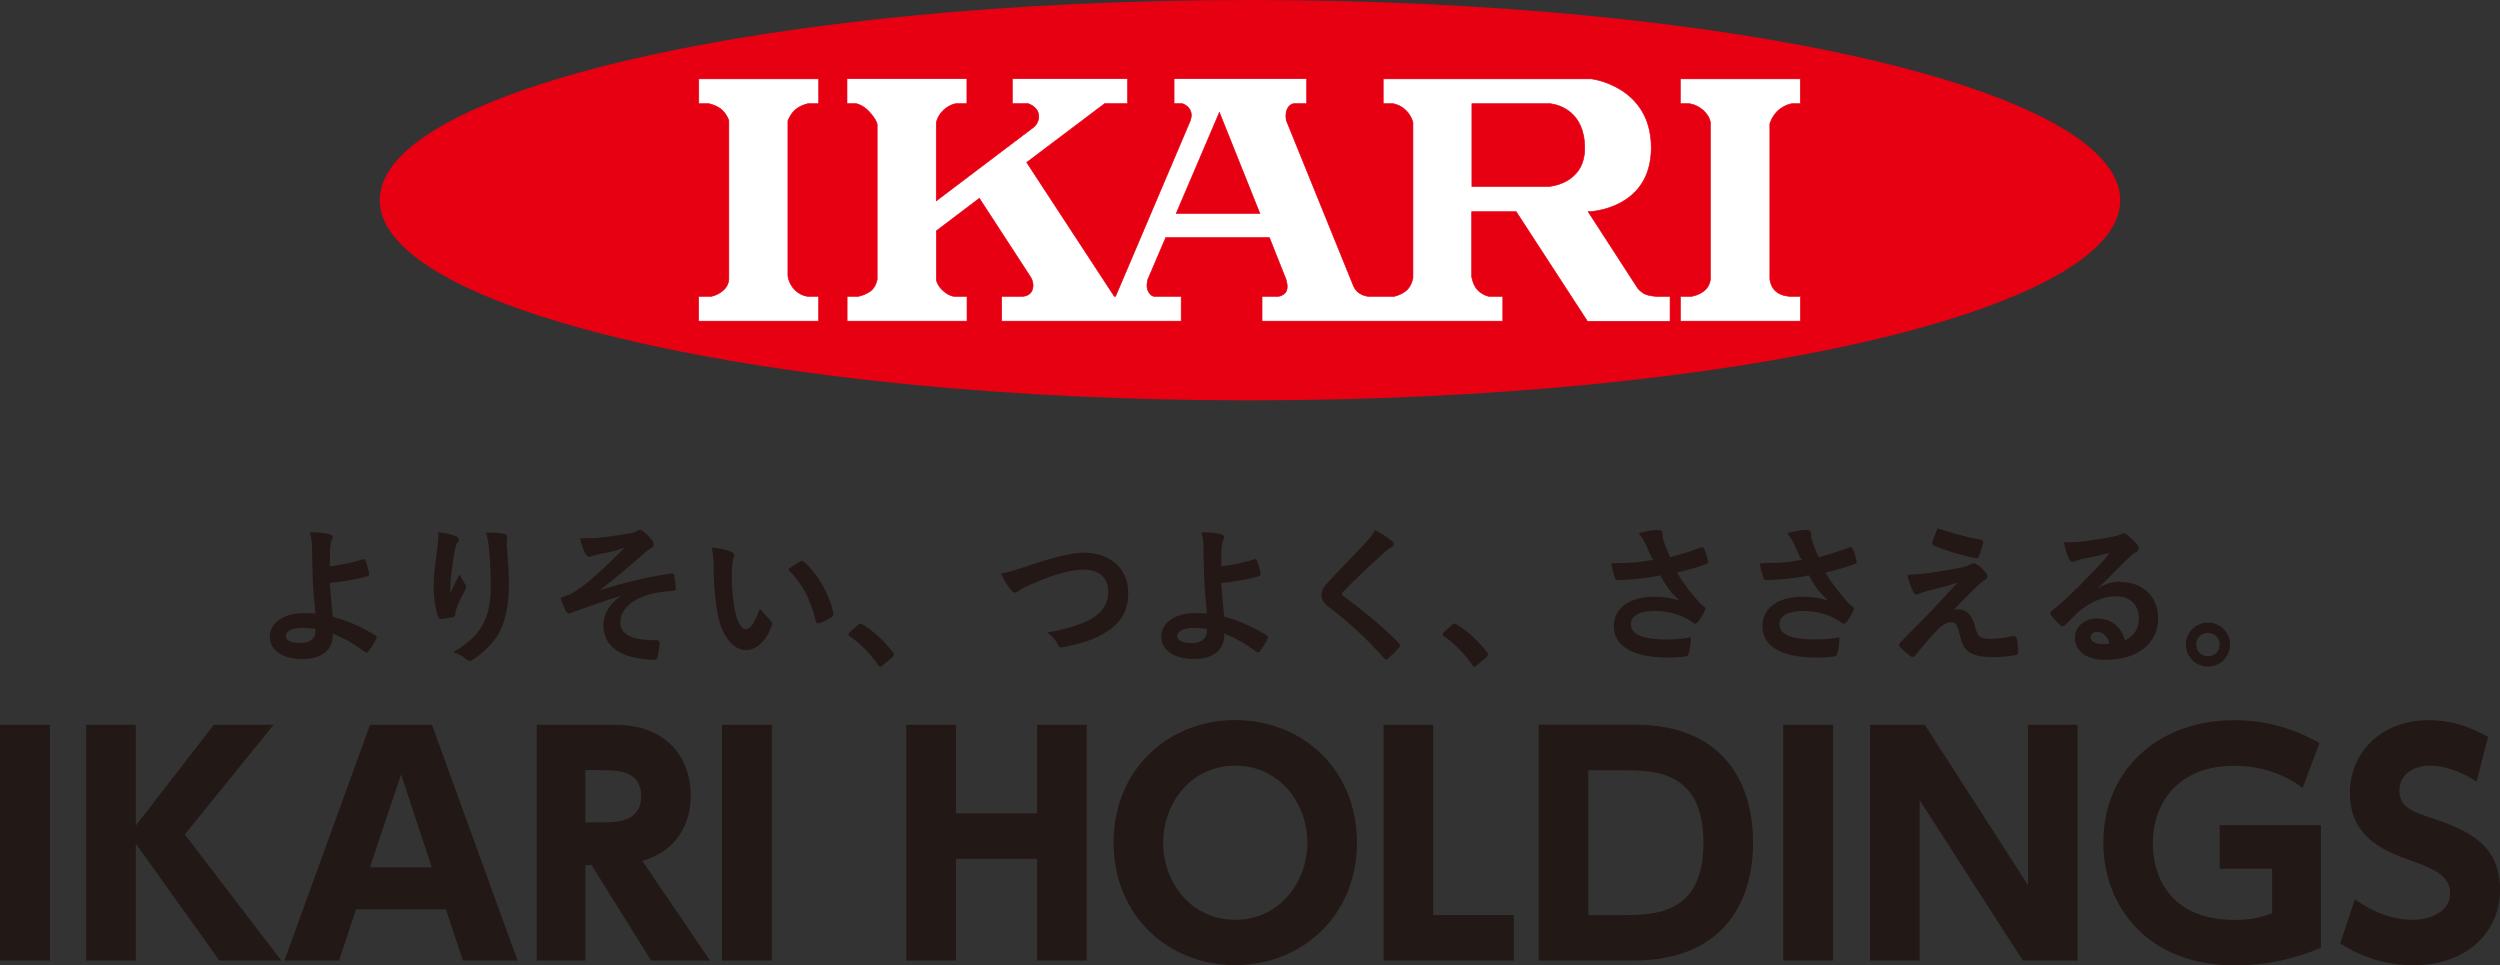
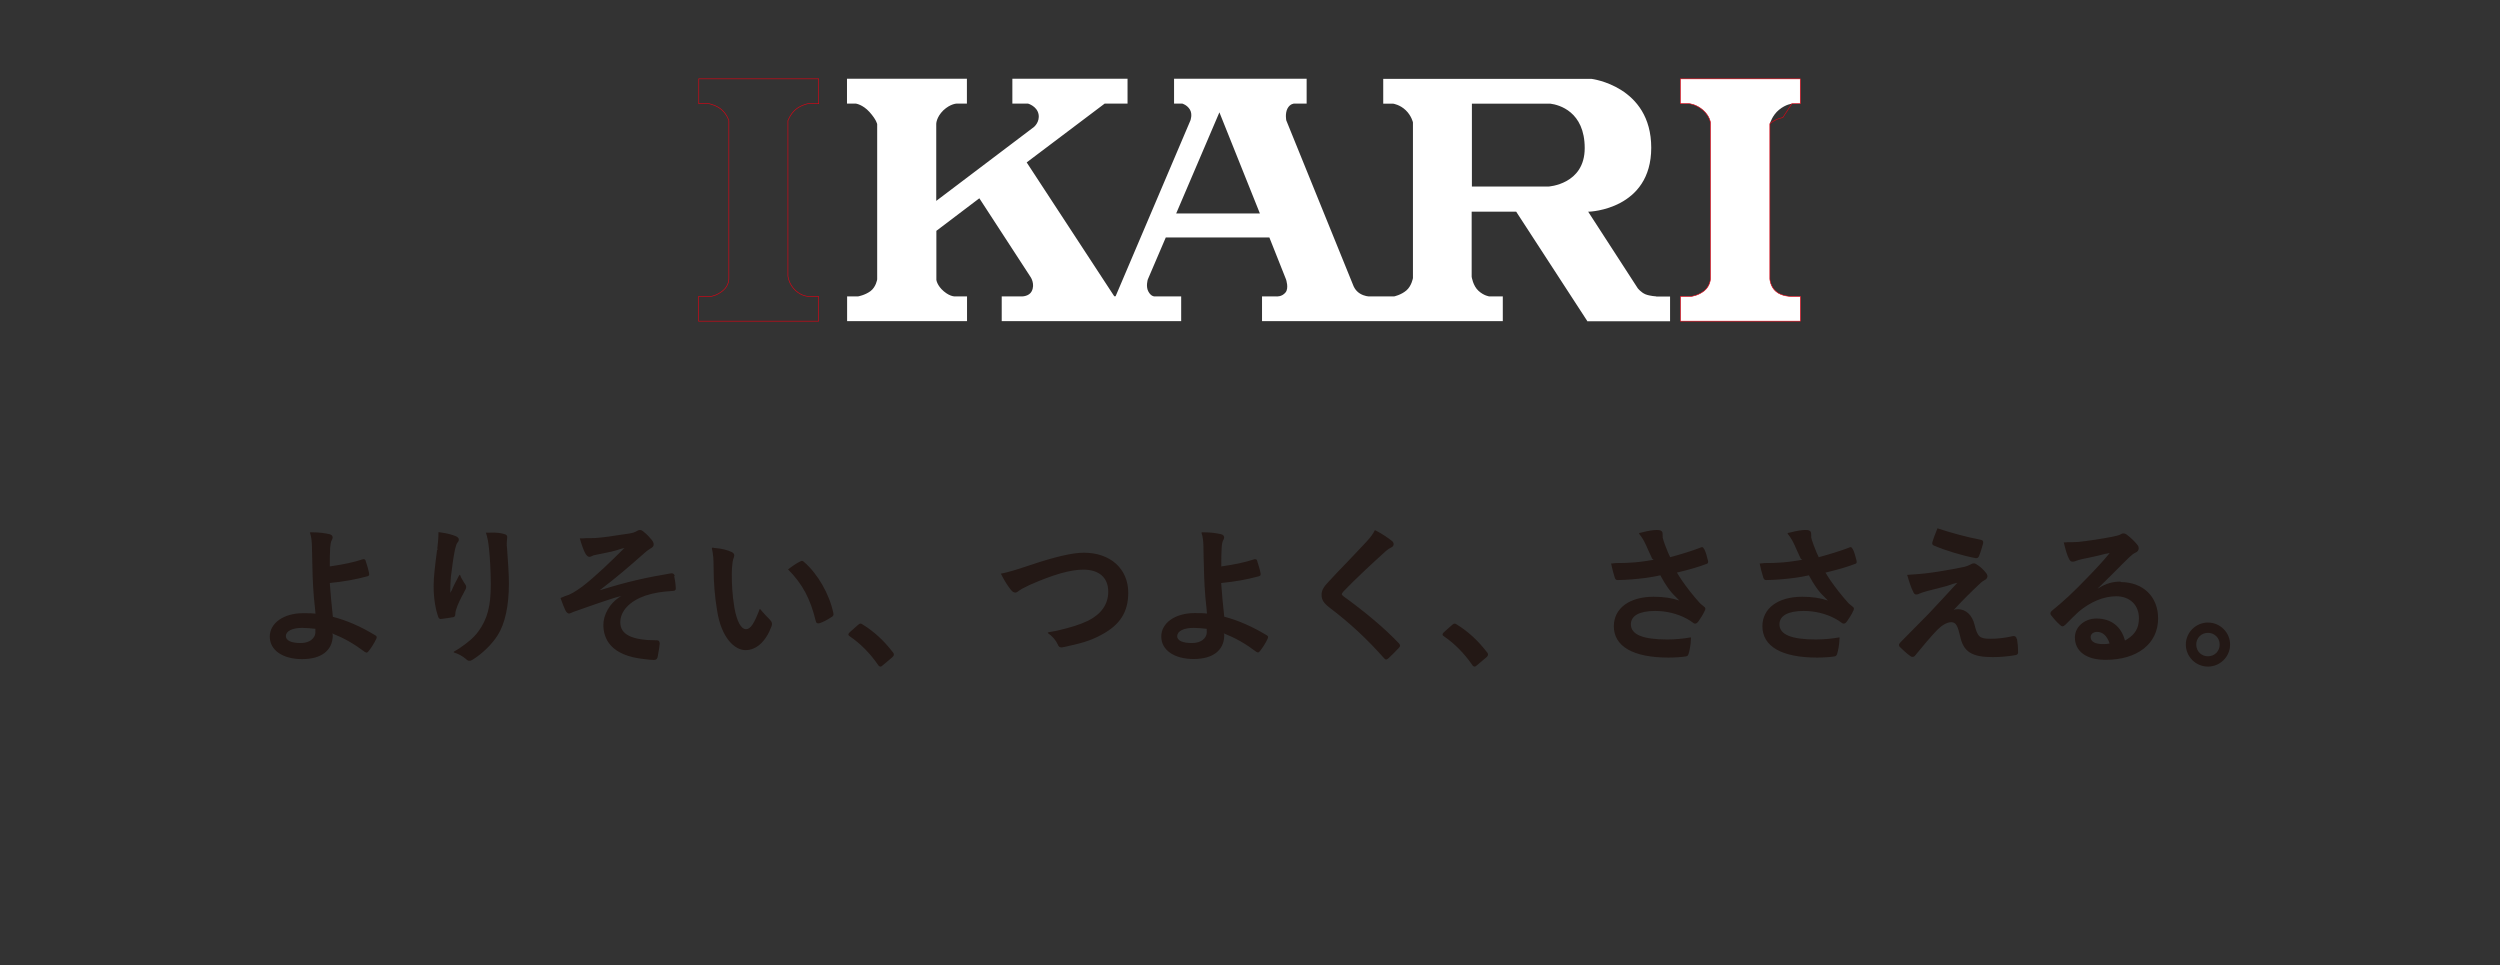
<svg xmlns="http://www.w3.org/2000/svg" id="_イヤー_2" viewBox="0 0 211.19 81.54">
  <rect x="0" y="0" width="211.19" height="81.54" fill="#333333" stroke="none" />
  <defs>
    <style>.cls-1{fill:#e60012;}.cls-2{fill:#fff;}.cls-3{fill:#231815;}.cls-4{fill:#221815;}.cls-5{fill:none;stroke:#e60012;stroke-width:.05px;}</style>
  </defs>
  <g id="_イヤー_1-2">
    <g>
      <g>
-         <path class="cls-1" d="M179.11,16.91c0,9.34-32.92,16.91-73.52,16.91S32.08,26.25,32.08,16.91,64.99,0,105.59,0s73.52,7.57,73.52,16.91" />
-         <path class="cls-2" d="M68.24,8.76h.92v-2.1h-10.13v2.1h.87s.7,.15,1.11,.55c.43,.41,.56,.88,.56,.88v13.29s.05,.62-.49,1.06c-.53,.45-1.03,.5-1.03,.5h-1.03v2.09h10.13v-2.09h-.85s-.56,0-1.11-.51c-.56-.52-.63-1.21-.63-1.21V10.2s.21-.58,.65-.95c.44-.37,1.03-.49,1.03-.49" />
        <path class="cls-5" d="M68.24,8.76h.92v-2.1h-10.13v2.1h.87s.7,.15,1.11,.55c.43,.41,.56,.88,.56,.88v13.29s.05,.62-.49,1.06c-.53,.45-1.03,.5-1.03,.5h-1.03v2.09h10.13v-2.09h-.85s-.56,0-1.11-.51c-.56-.52-.63-1.21-.63-1.21V10.2s.21-.58,.65-.95c.44-.37,1.03-.49,1.03-.49Z" />
        <path class="cls-2" d="M151.37,8.76h.71v-2.1h-10.13v2.1h.76s.58,.04,1.16,.55c.58,.52,.62,1.05,.62,1.05v13.18s0,.6-.53,1.03c-.53,.42-1.11,.47-1.11,.47h-.89v2.09h10.13v-2.09h-.82s-.74,0-1.23-.41c-.49-.4-.53-1.06-.53-1.06V10.45s.2-.71,.78-1.18c.58-.47,1.09-.51,1.09-.51" />
-         <path class="cls-5" d="M151.37,8.76h.71v-2.1h-10.13v2.1h.76s.58,.04,1.16,.55c.58,.52,.62,1.05,.62,1.05v13.18s0,.6-.53,1.03c-.53,.42-1.11,.47-1.11,.47h-.89v2.09h10.13v-2.09h-.82s-.74,0-1.23-.41c-.49-.4-.53-1.06-.53-1.06V10.45s.2-.71,.78-1.18c.58-.47,1.09-.51,1.09-.51Z" />
+         <path class="cls-5" d="M151.37,8.76h.71v-2.1h-10.13v2.1h.76s.58,.04,1.16,.55c.58,.52,.62,1.05,.62,1.05v13.18s0,.6-.53,1.03c-.53,.42-1.11,.47-1.11,.47h-.89v2.09h10.13v-2.09h-.82s-.74,0-1.23-.41c-.49-.4-.53-1.06-.53-1.06V10.45c.58-.47,1.09-.51,1.09-.51Z" />
        <path class="cls-2" d="M139.93,25.04s-.56-.03-.93-.18c-.38-.16-.65-.51-.65-.51l-4.19-6.47h.11s5.22-.18,5.22-5.4-5.06-5.82-5.06-5.82h-17.58v2.1h.85s.56,.08,1.05,.55c.49,.47,.61,1.03,.61,1.03v13.15s-.11,.67-.56,1.05c-.45,.38-1.03,.5-1.03,.5h-2.12s-.38,0-.78-.25c-.4-.25-.54-.65-.54-.65l-5.67-13.97s-.12-.57,.1-1c.22-.42,.57-.42,.57-.42h1.05v-2.1h-11.2v2.1h.69s.41,.11,.65,.51c.24,.4,.04,.92,.04,.92l-6.32,14.85h-.11l-7.4-11.31,6.59-4.97h1.93v-2.1h-9.73v2.1h1.32s.75,.21,.89,.89c.13,.67-.39,1.09-.39,1.09l-8.25,6.24v-6.51s0-.55,.6-1.14c.61-.57,1.14-.57,1.14-.57h.85v-2.1h-10.13v2.1h.74s.58,.07,1.16,.71c.6,.67,.65,1.03,.65,1.03v13.11s-.09,.63-.56,.99c-.47,.35-1.06,.45-1.06,.45h-.92v2.09h10.13v-2.09h-.96s-.42,.06-1-.43c-.58-.49-.63-.97-.63-.97v-4.14l3.63-2.75,4.34,6.67s.39,.59,.08,1.19c-.22,.43-.81,.43-.81,.43h-1.72v2.09h15.16v-2.09h-2.27s-.29,0-.51-.43c-.22-.42-.04-1-.04-1l1.52-3.55h8.75l1.41,3.55s.25,.73-.04,1.09c-.32,.4-.79,.34-.79,.34h-1.2v2.09h20.34v-2.09h-1.14s-.45-.05-.91-.47c-.47-.42-.58-1.19-.58-1.19v-5.5h3.76l6,9.23h0v.03h7v-2.09h-1.19Zm-40.57-7.01l3.65-8.54,3.42,8.54h-7.08Zm31.43-2.27h-6.45v-7h6.64c.71,.09,2.89,.66,2.89,3.75s-3.08,3.25-3.08,3.25" />
-         <path class="cls-5" d="M139.93,25.04s-.56-.03-.93-.18c-.38-.16-.65-.51-.65-.51l-4.19-6.47h.11s5.22-.18,5.22-5.4-5.06-5.82-5.06-5.82h-17.58v2.1h.85s.56,.08,1.05,.55c.49,.47,.61,1.03,.61,1.03v13.15s-.11,.67-.56,1.05c-.45,.38-1.03,.5-1.03,.5h-2.12s-.38,0-.78-.25c-.4-.25-.54-.65-.54-.65l-5.67-13.97s-.12-.57,.1-1c.22-.42,.57-.42,.57-.42h1.05v-2.1h-11.2v2.1h.69s.41,.11,.65,.51c.24,.4,.04,.92,.04,.92l-6.32,14.85h-.11l-7.4-11.31,6.59-4.97h1.93v-2.1h-9.73v2.1h1.32s.75,.21,.89,.89c.13,.67-.39,1.09-.39,1.09l-8.25,6.24v-6.51s0-.55,.6-1.14c.61-.57,1.14-.57,1.14-.57h.85v-2.1h-10.13v2.1h.74s.58,.07,1.16,.71c.6,.67,.65,1.03,.65,1.03v13.11s-.09,.63-.56,.99c-.47,.35-1.06,.45-1.06,.45h-.92v2.09h10.13v-2.09h-.96s-.42,.06-1-.43c-.58-.49-.63-.97-.63-.97v-4.14l3.63-2.75,4.34,6.67s.39,.59,.08,1.19c-.22,.43-.81,.43-.81,.43h-1.72v2.09h15.16v-2.09h-2.27s-.29,0-.51-.43c-.22-.42-.04-1-.04-1l1.52-3.55h8.75l1.41,3.55s.25,.73-.04,1.09c-.32,.4-.79,.34-.79,.34h-1.2v2.09h20.34v-2.09h-1.14s-.45-.05-.91-.47c-.47-.42-.58-1.19-.58-1.19v-5.5h3.76l6,9.23h0v.03h7v-2.09h-1.19Zm-40.57-7.01l3.65-8.54,3.42,8.54h-7.08Zm31.43-2.27h-6.45v-7h6.64c.71,.09,2.89,.66,2.89,3.75s-3.08,3.25-3.08,3.25Z" />
      </g>
      <path class="cls-3" d="M28.12,52.1c-.13-1.2-.19-1.88-.26-2.85,1.15-.11,2.2-.3,3.19-.57,.09-.03,.17-.07,.13-.25-.06-.32-.18-.71-.3-1.08-.03-.09-.08-.11-.16-.11-.02,0-.04,0-.06,0-.79,.27-1.68,.44-2.6,.58-.07,0-.13,.02-.2,.03,0-.65,0-1.2,.03-1.57,.03-.32,.05-.5,.14-.66,.05-.08,.07-.15,.07-.22,0-.07-.03-.21-.24-.27-.45-.1-.9-.16-1.4-.16-.04,0-.08,0-.13,0-.03,0-.06-.01-.1-.01v.02s-.03,0-.05,0c.13,.38,.16,.78,.17,1.13l.04,1.74c.02,1.03,.06,2.18,.23,3.63,.01,.12,.02,.23,.03,.36-.28-.04-.65-.04-1.05-.04-1.63,0-2.81,.83-2.81,1.98s1.1,1.9,2.73,1.9,2.54-.72,2.59-1.93c.01-.09,0-.18-.04-.22v-.02c1.04,.42,1.81,.86,2.76,1.57,0,0,.11,.05,.13,.05,.06,0,.11-.04,.16-.1,.24-.29,.49-.69,.67-1.07,.06-.13,.04-.22-.07-.28-1.23-.75-2.39-1.26-3.62-1.58Zm-3.97,1.63c0-.42,.55-.69,1.39-.69,.35,0,.7,.04,1.1,.08v.18c.03,.24-.05,.47-.22,.65-.16,.17-.47,.37-1.03,.37-.79,0-1.24-.21-1.24-.59Zm18.68-7.46c.08,1.12,.16,2.17,.16,3.02,0,1.9-.33,3.41-.96,4.39-.47,.74-1.25,1.51-2.09,2.04-.09,.06-.18,.1-.28,.1-.11,0-.19-.04-.3-.15-.29-.25-.68-.46-1.05-.56,.02-.01,.03-.02,.05-.03-.01,0-.02-.01-.04-.02,.17-.1,.32-.19,.47-.28,.76-.52,1.24-.92,1.62-1.44,.76-1.04,1.05-2.12,1.05-3.98,0-.93-.06-2.22-.15-3-.06-.6-.12-.91-.26-1.36,.02,0,.04,0,.05,0h0s.09,0,.14,0c.11,0,.23-.01,.34-.01,.37,0,.71,.03,.97,.11,.28,.07,.32,.16,.29,.4-.03,.17-.03,.4-.03,.57l.02,.22Zm-4.58,5.87c-.15,.04-.69,.11-1.01,.15h-.02c-.11,0-.18-.11-.21-.2-.17-.47-.38-1.42-.38-2.57,0-.82,.13-1.8,.29-3.04l.07-.12h-.05c.05-.44,.1-.85,.1-1.4,.02,0,.03,0,.05,0h0s.05,0,.08,.01c.62,.08,1.04,.2,1.32,.32,.12,.05,.27,.13,.27,.3,0,.09-.04,.16-.1,.23-.08,.09-.14,.25-.22,.57-.17,.83-.27,1.71-.35,2.35l-.02,.27c-.02,.35-.04,.72-.03,1.07,.04-.07,.08-.14,.12-.21,.17-.41,.39-.82,.66-1.33l.03,.06,.02-.03c.03,.08,.05,.14,.08,.21,.14,.26,.25,.43,.35,.58,.07,.09,.08,.17,.08,.23,0,.13-.07,.24-.13,.34l-.07,.14c-.25,.47-.51,.96-.66,1.46-.04,.11-.05,.23-.06,.37,0,.14-.06,.22-.2,.25Zm18.7-3.48c.05,.19,.11,.56,.14,1.03,0,.06,0,.11-.04,.15-.05,.06-.13,.08-.21,.08-.91,.06-1.54,.14-2.33,.4-1.32,.46-2.11,1.3-2.11,2.25,0,1.04,.98,1.52,3.09,1.52,.08,0,.14,.02,.18,.07,.04,.05,.06,.12,.06,.21-.02,.25-.08,.61-.13,.87l-.03,.19c-.03,.22-.13,.32-.33,.32-.23,0-.51-.03-.79-.07-2.89-.29-3.48-1.74-3.48-2.9,0-.78,.47-1.82,1.51-2.43-.17,.05-.34,.09-.5,.13-1.29,.41-2.26,.76-3.11,1.06l-.43,.15c-.2,.09-.31,.14-.38,.14-.09,0-.23-.11-.3-.28-.12-.25-.26-.6-.41-1.03,.31-.14,.42-.18,.69-.27,.15-.06,.56-.26,1.19-.73,1.13-.88,2.36-2.07,3.52-3.23-.1,.03-.19,.04-.28,.07-.56,.2-1.11,.31-1.73,.43l-.26,.05c-.11,.02-.2,.04-.33,.07-.03,.01-.07,.03-.11,.05-.08,.04-.17,.08-.25,.08-.12,0-.24-.1-.35-.3-.12-.21-.3-.7-.46-1.26,.02,0,.03,0,.05,0h0s.1-.01,.15,0c.11,0,.23-.02,.34-.02s.21,0,.32,0c.15,0,.29,0,.44-.01,.7-.05,1.45-.16,2.32-.3l.55-.08c.32-.05,.47-.11,.65-.21,.09-.06,.17-.09,.26-.09,.13,0,.22,.07,.37,.2,.21,.16,.44,.41,.63,.64,.11,.14,.16,.26,.16,.38,0,.19-.15,.28-.26,.34-.21,.13-.36,.24-.5,.37-1.28,1.13-2.37,2.08-3.8,3.16,.09-.02,.16-.04,.25-.07,2.02-.63,3.68-1.01,5.79-1.36h.01c.22,0,.27,.13,.29,.24Zm8.12,3.74c.19,.18,.16,.37,.1,.52-.47,1.27-1.27,2-2.19,2s-2.04-1.03-2.4-3.33c-.2-1.16-.3-2.46-.3-3.67,0-.67-.02-1.04-.15-1.64,.02,0,.04,0,.05,0v-.02c.06,0,.12,.02,.18,.03,.6,.04,1.11,.18,1.44,.34,.14,.06,.23,.17,.23,.27,0,.08-.03,.2-.1,.37-.04,.13-.11,.66-.11,1.21,0,.81,.03,1.72,.22,2.86,.21,1.16,.56,1.81,.98,1.81,.38,0,.68-.45,1.16-1.71,.01,.02,.02,.03,.04,.04v-.03c.06,.08,.11,.13,.16,.2,.27,.3,.5,.55,.69,.73Zm5.33-.6c.05,.2-.06,.27-.16,.33-.38,.25-.69,.41-.99,.51-.05,.02-.09,.02-.13,.02-.08,0-.18-.04-.21-.2-.45-1.88-1.13-3.15-2.34-4.36,.02-.01,.03-.02,.04-.03h0s.05-.03,.07-.05c.42-.32,.71-.49,.9-.58,.06-.03,.11-.06,.16-.06,.07,0,.12,.04,.18,.09,1.17,1.01,2.16,2.75,2.48,4.33Zm5.01,3.27c.08,.1,.1,.15,.1,.22,0,.09-.04,.15-.14,.24l-.77,.65c-.1,.09-.16,.13-.21,.13-.09,0-.15-.04-.22-.15-.65-.95-1.49-1.8-2.36-2.39-.08-.05-.14-.1-.14-.17,0-.06,.04-.11,.1-.18l.71-.63c.08-.08,.15-.11,.22-.11,.06,0,.12,.03,.2,.09,.95,.59,1.77,1.35,2.51,2.31Zm19.9-5c0,1.62-.69,2.71-2.24,3.54-1.03,.58-1.99,.78-3.1,1.03l-.11,.02c-.08,.02-.14,.03-.2,.03-.15,0-.24-.07-.31-.26-.16-.36-.48-.72-.86-.97h.07s-.03-.04-.04-.04c.28-.05,.52-.09,.76-.14,1.2-.28,1.93-.51,2.63-.84,1.13-.57,1.71-1.4,1.71-2.46,0-1.18-.77-1.86-2.11-1.86-1.08,0-2.52,.41-4.52,1.29l-.3,.15c-.25,.12-.45,.22-.55,.3-.16,.13-.28,.2-.37,.2-.16,0-.28-.11-.41-.28-.2-.25-.52-.72-.81-1.32h.05v-.02s.07,0,.11-.01c.52-.12,1.01-.25,2.31-.69,2.08-.7,3.57-1.05,4.54-1.05,2.24,0,3.75,1.36,3.75,3.38Zm8.11,2.03c-.13-1.2-.19-1.88-.26-2.85,1.15-.11,2.2-.3,3.19-.57,.09-.03,.17-.07,.14-.25-.06-.34-.2-.75-.3-1.08-.03-.09-.08-.11-.16-.11-.02,0-.04,0-.06,0-.79,.27-1.68,.44-2.6,.58-.07,0-.13,.02-.2,.03,0-.65,0-1.2,.03-1.57,.02-.29,.05-.49,.14-.66,.05-.08,.07-.15,.07-.22,0-.09-.04-.21-.24-.27-.45-.1-.9-.16-1.4-.16-.04,0-.08,0-.13,0-.03,0-.06-.01-.1-.01v.02s-.03,0-.05,0c.13,.37,.16,.78,.17,1.13,.01,.64,.02,1.28,.04,1.74,.02,1.03,.06,2.17,.23,3.62,.01,.12,.02,.23,.03,.36-.28-.04-.65-.04-1.05-.04-1.63,0-2.81,.83-2.81,1.98s1.1,1.9,2.73,1.9,2.54-.72,2.59-1.93c.01-.09,0-.18-.04-.22v-.02c1.04,.42,1.81,.86,2.76,1.57,0,0,.11,.05,.12,.05,.06,0,.11-.04,.16-.1,.24-.29,.49-.69,.67-1.07,.06-.13,.04-.22-.07-.28-1.23-.74-2.39-1.26-3.62-1.58Zm-3.97,1.63c0-.42,.55-.69,1.39-.69,.35,0,.7,.04,1.1,.08v.18c.03,.24-.05,.47-.22,.65-.16,.17-.47,.37-1.04,.37-.79,0-1.24-.21-1.24-.59Zm18.72,.61c.06,.08,.1,.13,.1,.2,0,.07-.04,.12-.1,.19-.29,.31-.66,.68-.87,.87-.08,.07-.14,.11-.21,.11-.07,0-.12-.05-.19-.13-1.45-1.63-2.86-2.94-4.57-4.24-.51-.39-.69-.67-.69-1.1s.25-.74,.63-1.14c.5-.54,.99-1.06,1.49-1.57,.56-.59,1.13-1.18,1.71-1.81,.33-.36,.52-.62,.67-.93,.02,0,.03,.02,.05,.02h.02c.61,.32,1.06,.63,1.4,.91,.08,.06,.12,.18,.12,.24,0,.13-.07,.23-.21,.29-.14,.07-.33,.18-.59,.43-1,.9-2.43,2.23-3.43,3.27-.09,.11-.15,.19-.15,.24,0,.05,.04,.1,.14,.18,1.92,1.39,3.49,2.72,4.68,3.97Zm7.43,.73c.08,.1,.1,.15,.1,.22,0,.08-.04,.15-.14,.24l-.77,.65c-.1,.09-.16,.13-.21,.13-.09,0-.15-.04-.22-.15-.65-.95-1.49-1.8-2.36-2.39-.08-.05-.14-.1-.14-.17,0-.06,.03-.1,.1-.18l.71-.63c.08-.08,.15-.11,.22-.11,.06,0,.12,.03,.2,.09,.95,.59,1.77,1.35,2.51,2.31Zm18.37-8.68c.13,.24,.24,.67,.31,.96,.03,.09,.02,.15,0,.2-.02,.05-.07,.08-.13,.09-.68,.26-1.45,.48-2.49,.73,.13,.23,.28,.44,.42,.66,.43,.62,.92,1.25,1.51,1.91,.1,.1,.21,.18,.32,.27,.09,.07,.15,.12,.15,.2,0,.1-.04,.18-.08,.24-.09,.22-.35,.63-.49,.82-.1,.13-.17,.21-.29,.21-.08,0-.13-.03-.23-.11-.2-.14-.31-.22-.51-.32-.79-.42-1.71-.64-2.64-.64-1.32,0-2.05,.4-2.05,1.13,0,.86,1,1.28,3.07,1.28,.63,0,1.36-.06,2-.18,0,.02,0,.04,0,.05h.01s-.01,.07-.01,.11c-.01,.49-.12,.99-.2,1.25-.05,.16-.13,.19-.28,.21-.23,.04-.87,.09-1.41,.09-2.98,0-4.62-.94-4.62-2.65,0-1.51,1.32-2.49,3.36-2.49,.85,0,1.56,.11,2.17,.32-.1-.1-.2-.2-.3-.31-.49-.46-.89-1.05-1.3-1.82-.8,.18-1.53,.27-2.38,.34-.34,.03-.92,.06-1.24,.06-.16,0-.22-.13-.25-.27-.12-.39-.19-.65-.29-1.13,.02,0,.03,0,.05,0h.03c.22-.04,.4-.04,.56-.04h.08c.34,0,.63-.01,.89-.03,.52-.02,1.15-.1,1.97-.24v-.02l-.1-.06c-.18-.38-.34-.72-.52-1.14-.18-.37-.3-.63-.62-1.01,.02,0,.04,0,.05-.02v-.02c.06-.01,.13-.03,.2-.04,.51-.14,.98-.21,1.28-.21,.24,0,.48,.04,.48,.32,0,.17,0,.26,.01,.34,.04,.15,.09,.32,.2,.62l.08,.2c.11,.29,.21,.54,.35,.82,.95-.26,1.81-.52,2.56-.81,.05-.03,.09-.04,.13-.04,.08,0,.13,.07,.17,.15Zm12.55,0c.13,.24,.24,.67,.31,.96,.03,.09,.02,.15,0,.2-.02,.05-.07,.08-.13,.09-.68,.26-1.45,.48-2.49,.73,.13,.23,.28,.44,.42,.66,.43,.62,.92,1.25,1.51,1.91,.1,.1,.21,.18,.32,.27,.09,.07,.15,.12,.15,.2,0,.1-.04,.18-.08,.24-.09,.22-.35,.63-.49,.82-.1,.13-.17,.21-.29,.21-.08,0-.13-.03-.23-.11-.2-.14-.31-.22-.51-.32-.79-.42-1.71-.64-2.64-.64-1.32,0-2.05,.4-2.05,1.13,0,.86,1,1.28,3.07,1.28,.63,0,1.36-.06,2-.18,0,.02,0,.04,0,.05h.01s-.01,.07-.01,.11c-.01,.49-.12,.99-.2,1.25-.05,.16-.13,.19-.28,.21-.23,.04-.87,.09-1.41,.09-2.98,0-4.62-.94-4.62-2.65,0-1.51,1.32-2.49,3.36-2.49,.85,0,1.56,.11,2.17,.32-.1-.1-.2-.2-.3-.31-.49-.46-.89-1.05-1.3-1.82-.8,.18-1.53,.27-2.38,.34-.34,.03-.92,.06-1.24,.06-.16,0-.22-.13-.25-.27-.12-.39-.19-.65-.29-1.13,.02,0,.03,0,.05,0h.03c.22-.04,.4-.04,.56-.04h.08c.34,0,.63-.01,.89-.03,.52-.02,1.15-.1,1.97-.24v-.02l-.1-.06c-.18-.38-.34-.72-.52-1.14-.18-.37-.3-.63-.62-1.01,.02,0,.04,0,.05-.02v-.02c.06-.01,.13-.03,.2-.04,.51-.14,.98-.21,1.28-.21,.24,0,.48,.04,.48,.32,0,.17,0,.26,.01,.34,.04,.15,.09,.32,.2,.62l.08,.2c.11,.29,.21,.54,.35,.82,.95-.26,1.81-.52,2.56-.81,.05-.03,.09-.04,.13-.04,.08,0,.13,.07,.17,.15Zm13.87,7.59c.05,.28,.09,.72,.09,1.12,0,.19-.13,.23-.27,.25-.56,.1-1.26,.16-1.86,.16-1.79,0-2.49-.45-2.77-1.78-.2-.86-.35-1.17-.74-1.17-.34,0-.73,.21-1.15,.61-.55,.56-1.46,1.65-1.91,2.21-.05,.07-.13,.11-.22,.11-.06,0-.12-.02-.17-.06-.33-.23-.66-.55-.89-.77-.05-.05-.08-.11-.08-.16,0-.08,.04-.16,.12-.24l2.38-2.41c.29-.3,.63-.67,1.14-1.22l1.29-1.4c-.12,.03-.24,.06-.36,.09-.4,.15-.81,.26-1.21,.36l-.95,.24c-.38,.11-.57,.17-.67,.22-.1,.05-.18,.08-.29,.08-.14,0-.21-.12-.26-.25-.16-.31-.31-.75-.5-1.41h.05c.09-.01,.16-.02,.25-.02,.93-.06,1.43-.11,2.37-.26,.97-.15,1.67-.29,2.18-.4,.2-.06,.33-.1,.49-.19,.12-.06,.18-.1,.3-.1,.09,0,.14,.03,.23,.09,.28,.17,.56,.42,.76,.68,.1,.1,.15,.24,.15,.32,0,.09-.04,.23-.26,.34-.14,.07-.21,.13-.31,.22-1.02,.96-1.54,1.49-2.3,2.31,.09-.07,.22-.09,.36-.09,.69,0,1.22,.49,1.42,1.31,.25,1.03,.44,1.19,1.33,1.19,.65,0,1.23-.07,1.94-.23h.02c.17,0,.24,.08,.27,.23Zm-7.15-8.18c.08-.29,.25-.72,.43-1.17,1.23,.4,2.34,.71,3.67,.97,.07,.01,.13,.05,.16,.09,.04,.06,.04,.14,.02,.24-.08,.3-.23,.79-.34,1.04-.04,.11-.12,.18-.22,.18,0,0-.05,0-.06,0-1.12-.21-2.59-.66-3.52-1.06-.13-.04-.18-.15-.14-.29Zm15.91,3.33c-.67,0-1.24,.16-1.83,.53-.04,.02-.08,.04-.12,.06,.51-.49,.99-.97,1.47-1.45,.4-.41,.81-.81,1.22-1.21,.24-.22,.34-.3,.54-.39,.15-.07,.24-.2,.24-.35,0-.12-.04-.22-.15-.34-.24-.29-.5-.54-.85-.81-.09-.07-.18-.11-.32-.11-.02,0-.09,0-.26,.11-.11,.05-.33,.11-.68,.18-.95,.18-2.07,.35-2.85,.43-.16,.01-.32,.02-.48,.02-.09,0-.19,0-.28,0s-.21,0-.33,.02c-.03,0-.05,0-.08,0h0s-.03,.01-.05,.01c.18,.73,.29,1.08,.44,1.37,.07,.17,.17,.25,.32,.25,.08,0,.22-.04,.27-.07,.2-.07,.36-.11,.52-.15,.63-.13,1.32-.27,1.94-.44,.13-.02,.27-.05,.39-.07-.55,.67-1.11,1.28-1.91,2.1-1.12,1.17-1.98,1.97-2.98,2.78-.08,.08-.18,.21-.07,.36,.15,.2,.45,.56,.75,.82,.09,.09,.16,.13,.23,.13,.08,0,.15-.06,.25-.15l.25-.25c.29-.29,.56-.56,.84-.82,1-.85,2.13-1.32,3.19-1.32,1.15,0,1.92,.74,1.92,1.85,0,.83-.32,1.35-.98,1.77-.07,.04-.13,.08-.2,.12-.32-1.2-1.17-1.86-2.41-1.86-1.01,0-1.82,.71-1.82,1.59,0,1.19,.97,1.9,2.59,1.9,2.7,0,4.44-1.37,4.44-3.5,0-1.84-1.27-3.07-3.17-3.07Zm-2.54,4.68c0-.25,.23-.43,.55-.43,.47,0,.82,.34,1.02,.89,0,.03,.02,.06,.03,.09-.18,.04-.34,.05-.56,.05-.67,0-1.04-.21-1.04-.6Zm9.91-1.22c-1.03,0-1.87,.84-1.87,1.86s.84,1.86,1.87,1.86,1.87-.84,1.87-1.86-.84-1.86-1.87-1.86Zm0,2.85c-.56,0-.99-.43-.99-.99s.43-.99,.99-.99,.99,.43,.99,.99-.43,.99-.99,.99Z" />
-       <path class="cls-4" d="M4.21,81.14H0v-19.91H4.21v19.91Zm7.26-19.91H7.28v19.91h4.19v-9.88l7.06,9.88h5.23l-8.15-10.65,7.5-9.26h-5.05l-6.59,8.52v-8.52Zm26.2,15.58l1.44,4.33h4.61l-7.23-19.91h-5.23l-7.23,19.91h4.61l1.44-4.33h7.6Zm-6.42-3.54l2.63-7.85,2.6,7.85h-5.23Zm14.09-12.04v19.91h4.11v-8.07h.52l5.03,8.07h4.98l-5.72-8.42c2.87-.79,4.09-3.12,4.09-5.47,0-3.27-2.05-6.02-6.36-6.02h-6.64Zm5.72,3.84c1.11,0,3.1,.03,3.1,2.2s-2.08,2.2-3.12,2.2h-1.59v-4.41h1.61Zm14.14-3.84h-4.21v19.91h4.21v-19.91Zm15.55,7.48v-7.48h-4.19v19.91h4.19v-8.59h6.86v8.59h4.19v-19.91h-4.19v7.48h-6.86Zm23.6-7.88c-5.62,0-10.28,4.14-10.28,10.35s4.66,10.35,10.28,10.35,10.28-4.16,10.28-10.35-4.61-10.35-10.28-10.35m0,16.87c-3.76,0-6.09-3.19-6.09-6.51s2.33-6.51,6.09-6.51,6.09,3.19,6.09,6.51-2.33,6.51-6.09,6.51m12.53-16.47v19.91h11v-3.84h-6.81v-16.07h-4.19Zm13.1,19.91h8.03c7.28,0,10.08-4.61,10.08-9.96s-2.77-9.96-9.96-9.96h-8.15v19.91Zm4.19-16.07h2.82c2.77,0,6.91,.03,6.91,6.12s-4.11,6.12-7.03,6.12h-2.7v-12.24Zm20.68-3.84h-4.21v19.91h4.21v-19.91Zm3.12,0v19.91h4.19v-13.55l8.72,13.55h4.63v-19.91h-4.19v13.55l-8.72-13.55h-4.63Zm37.97,1.54c-2.3-1.29-4.58-1.93-7.21-1.93-6.34,0-11.05,4.16-11.05,10.33,0,5.33,3.67,10.38,11.12,10.38,2.77,0,5.18-.59,7.26-1.49v-10.35h-8.55v3.67h4.43v3.76c-.64,.25-1.51,.57-3.15,.57-5.6,0-6.93-3.81-6.93-6.46,0-3.42,2.13-6.56,6.89-6.56,3.17,0,5.15,1.41,5.77,1.86l1.41-3.76Zm14.24-.52c-1.39-.77-2.95-1.41-5.03-1.41-3.96,0-6.64,2.7-6.64,6.14s2.35,4.76,5.18,5.72c2.35,.82,3.29,1.49,3.29,2.77,0,1.46-1.51,2.23-3.22,2.23-1.51,0-3.17-.54-4.83-1.73l-1.24,3.74c1.93,1.21,3.96,1.83,6.22,1.83,4.48,0,7.28-2.82,7.28-6.36,0-3.76-2.5-5-5.97-6.14-1.64-.55-2.53-.97-2.53-2.28,0-1.16,.97-2.08,2.58-2.08,1.21,0,2.55,.45,3.94,1.34l.97-3.76Z" />
    </g>
  </g>
</svg>